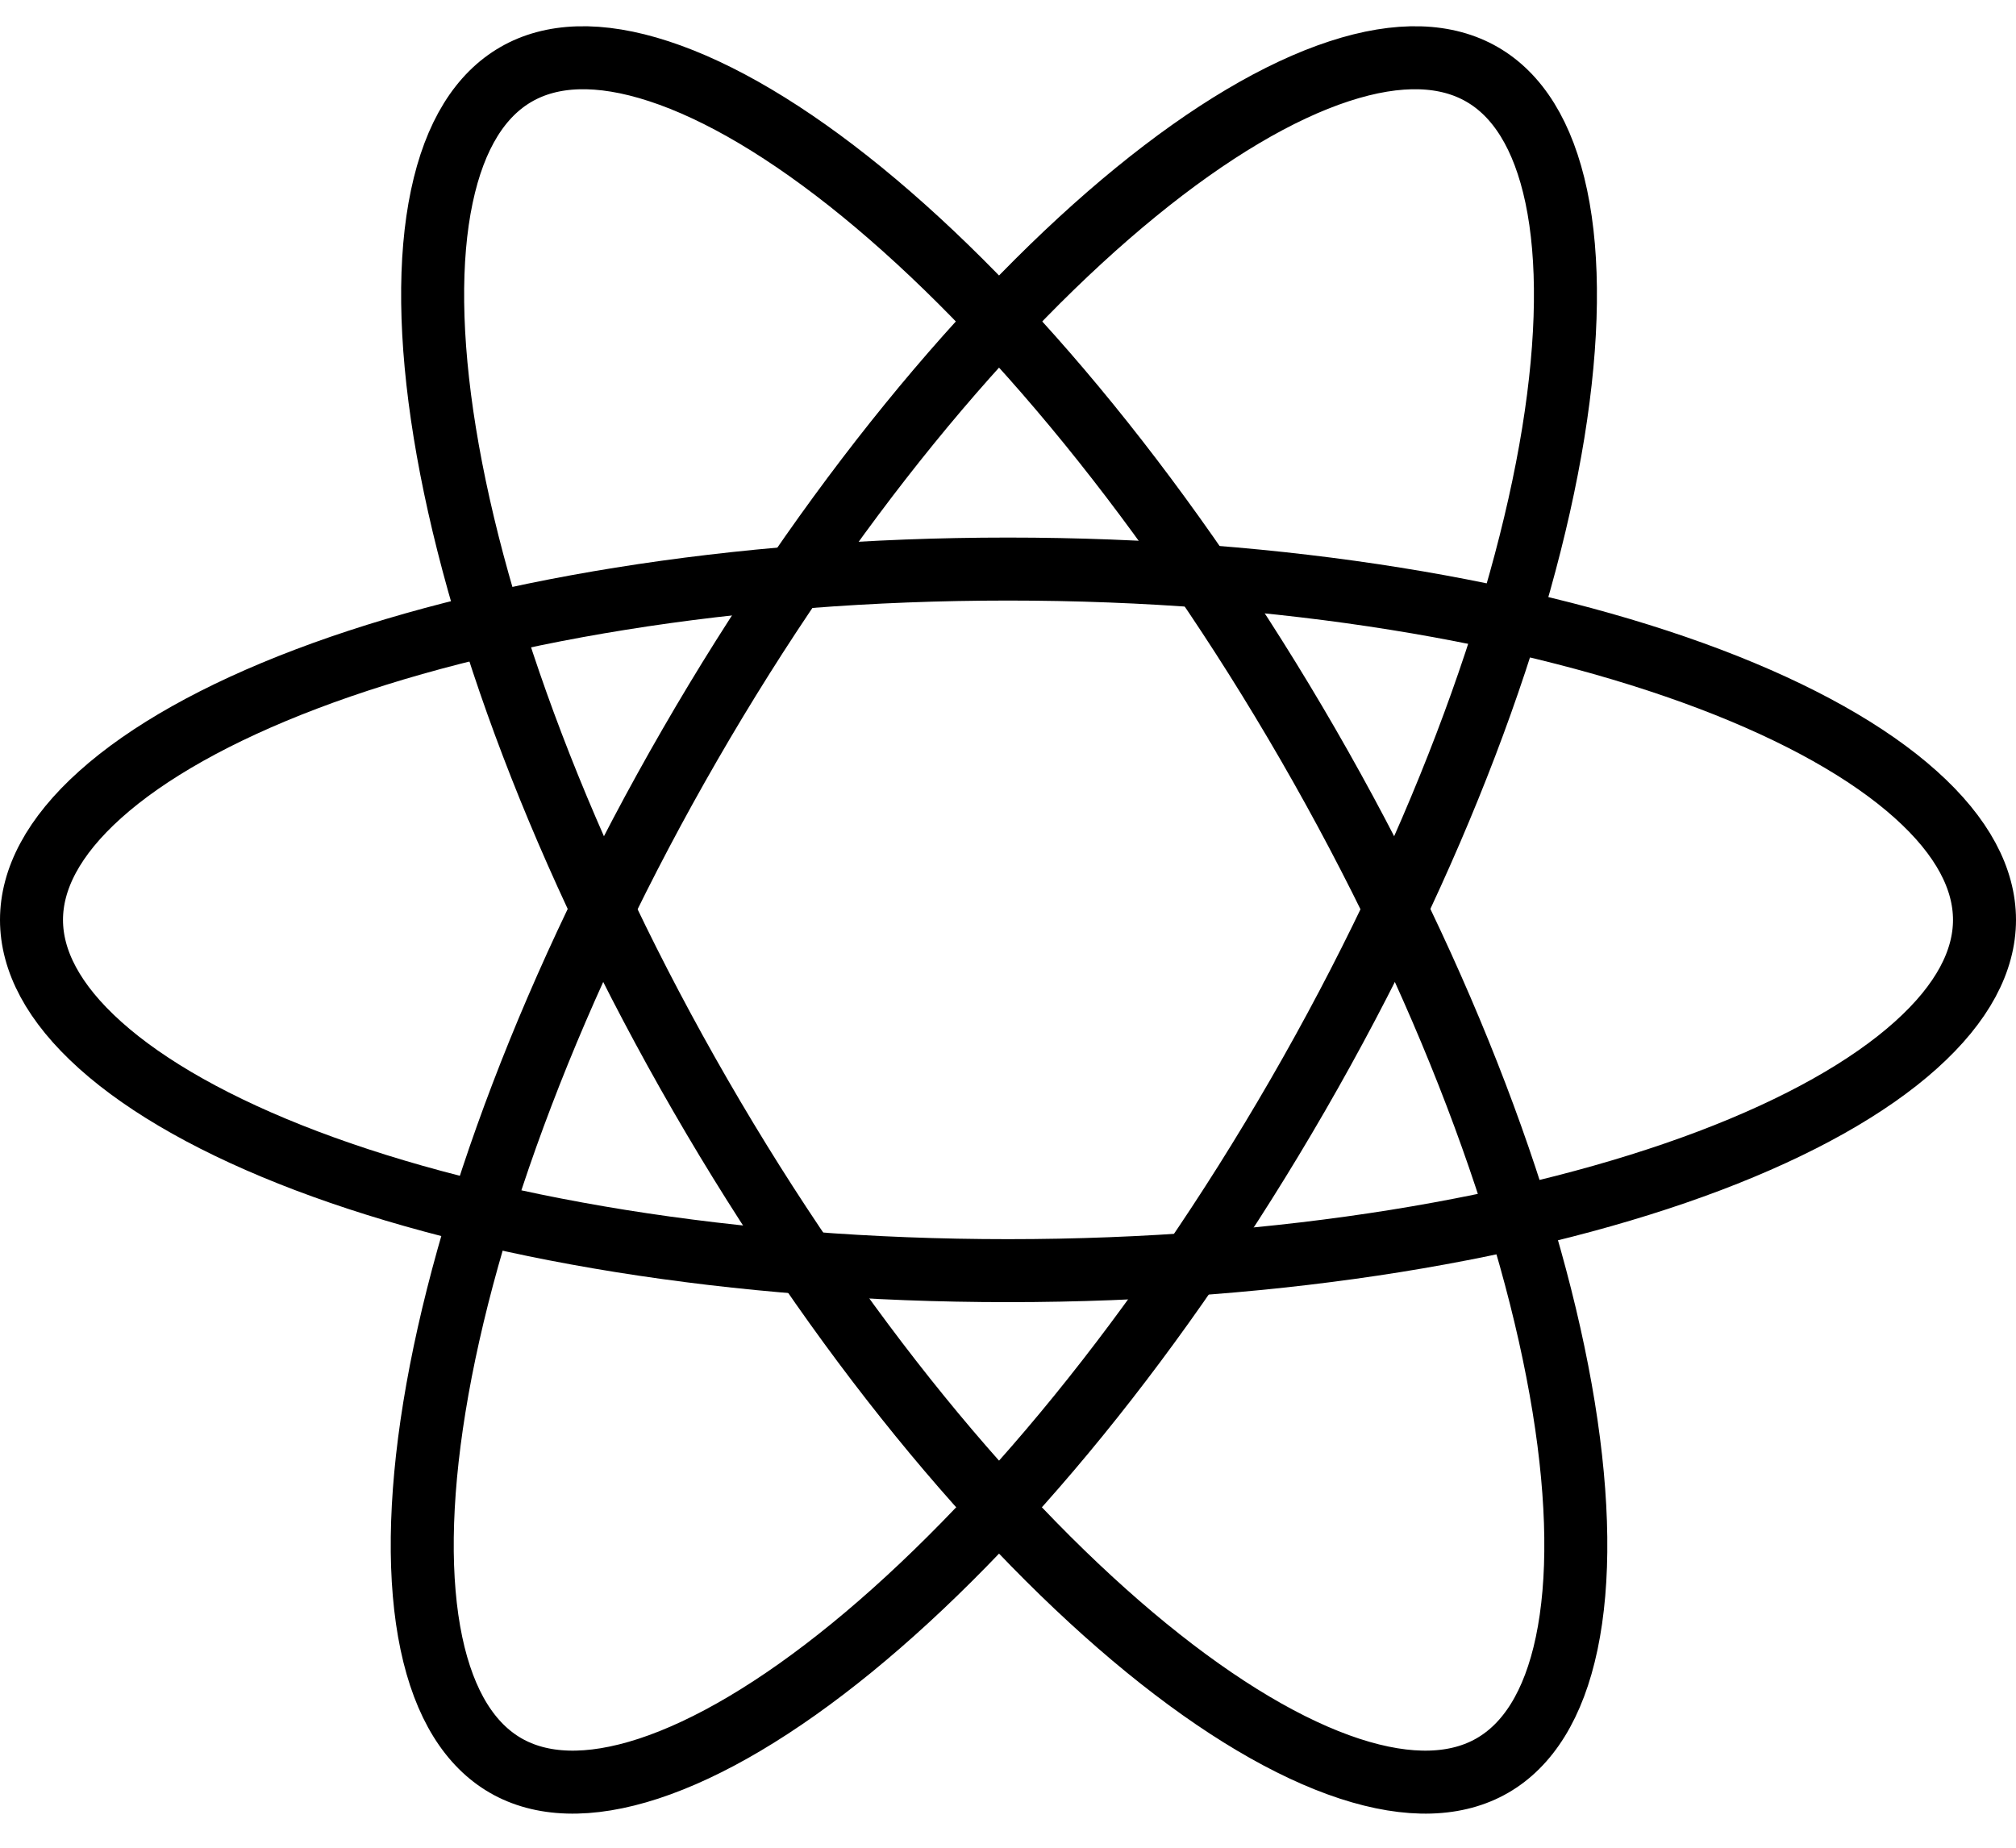
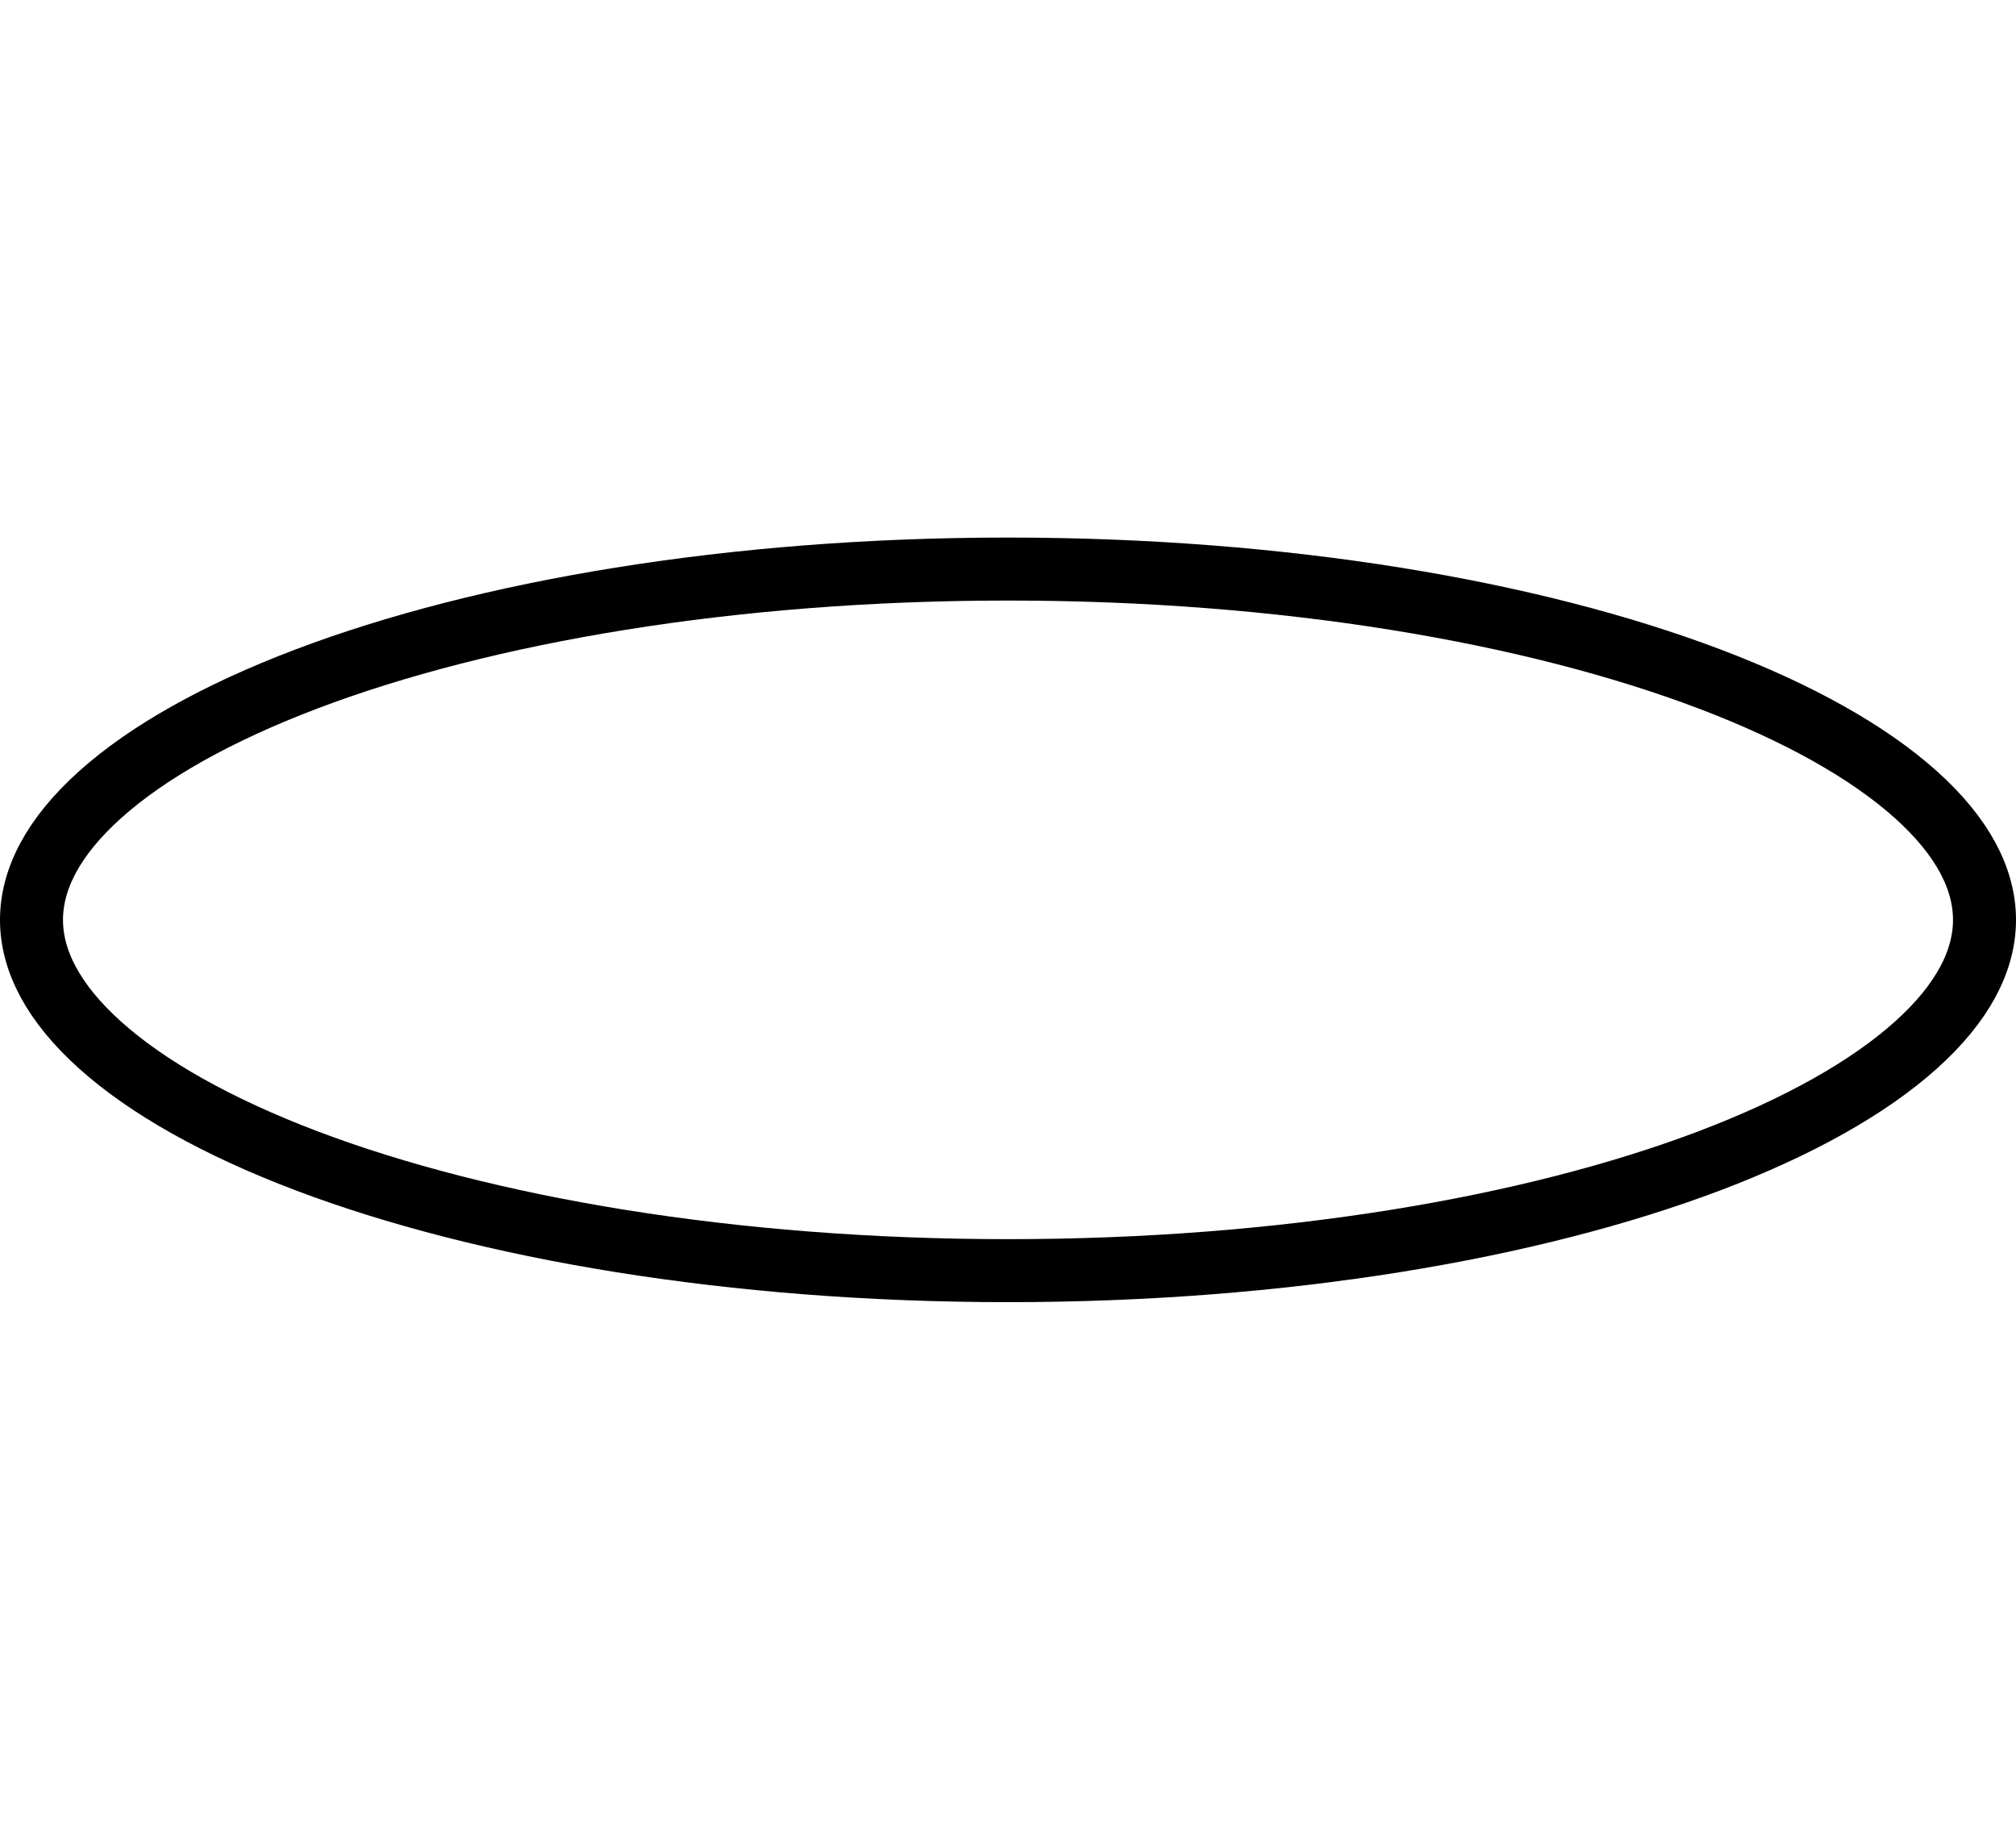
<svg xmlns="http://www.w3.org/2000/svg" width="48" height="44" viewBox="0 0 48 44" fill="none">
  <path d="M47.25 21.905C47.25 22.874 46.735 23.884 45.613 24.89C44.492 25.896 42.826 26.836 40.705 27.641C36.466 29.248 30.561 30.258 24 30.258C17.439 30.258 11.534 29.248 7.295 27.641C5.174 26.836 3.508 25.896 2.387 24.89C1.265 23.884 0.75 22.874 0.75 21.905C0.75 20.936 1.265 19.926 2.387 18.92C3.508 17.914 5.174 16.974 7.295 16.169C11.534 14.561 17.439 13.551 24 13.551C30.561 13.551 36.466 14.561 40.705 16.169C42.826 16.974 44.492 17.914 45.613 18.92C46.735 19.926 47.25 20.936 47.25 21.905Z" stroke="black" stroke-width="1.5" />
-   <path d="M35.535 42.042C34.697 42.526 33.564 42.585 32.132 42.117C30.7 41.648 29.053 40.676 27.295 39.241C23.784 36.374 19.956 31.765 16.676 26.083C13.396 20.402 11.318 14.782 10.591 10.308C10.227 8.068 10.208 6.156 10.519 4.682C10.829 3.207 11.447 2.256 12.286 1.772C13.124 1.287 14.257 1.228 15.689 1.697C17.121 2.165 18.768 3.137 20.526 4.572C24.037 7.439 27.864 12.048 31.145 17.73C34.425 23.412 36.503 29.031 37.23 33.505C37.594 35.745 37.612 37.657 37.302 39.132C36.992 40.606 36.374 41.557 35.535 42.042Z" stroke="black" stroke-width="1.5" />
-   <path d="M12.038 42.042C11.199 41.557 10.582 40.606 10.271 39.132C9.961 37.657 9.979 35.745 10.343 33.505C11.07 29.031 13.148 23.412 16.429 17.73C19.709 12.048 23.536 7.439 27.048 4.572C28.806 3.137 30.453 2.165 31.884 1.697C33.317 1.228 34.449 1.287 35.288 1.772C36.127 2.256 36.744 3.207 37.055 4.682C37.365 6.156 37.346 8.068 36.983 10.308C36.256 14.782 34.178 20.402 30.897 26.083C27.617 31.765 23.79 36.374 20.278 39.241C18.52 40.676 16.873 41.648 15.441 42.117C14.009 42.585 12.877 42.526 12.038 42.042Z" stroke="black" stroke-width="1.5" />
</svg>